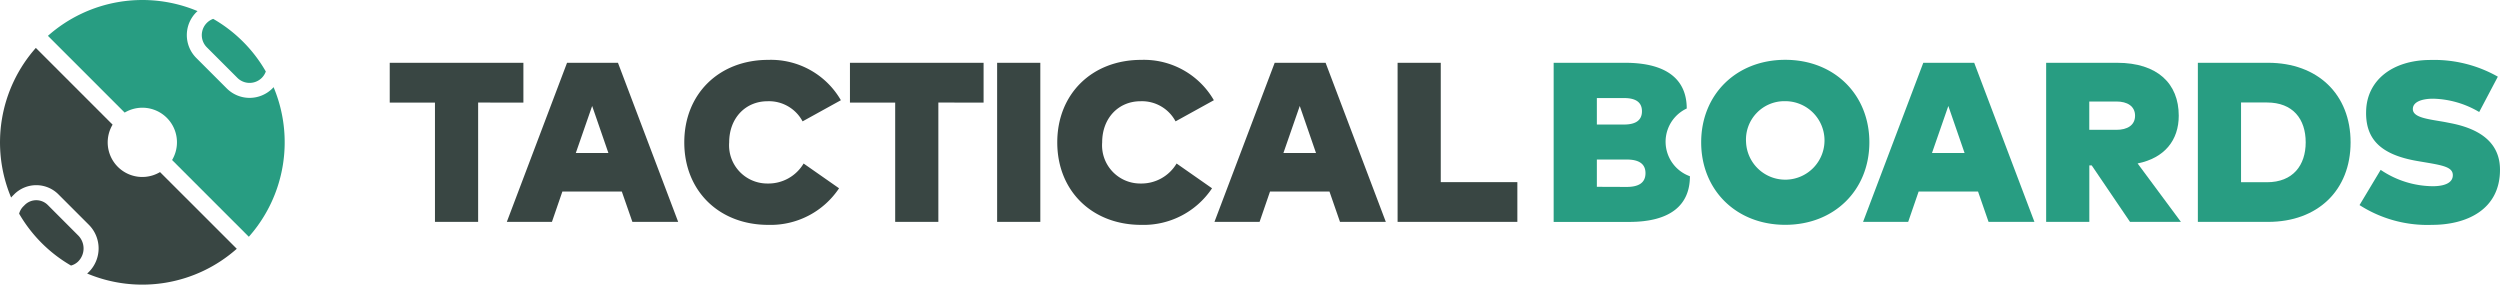
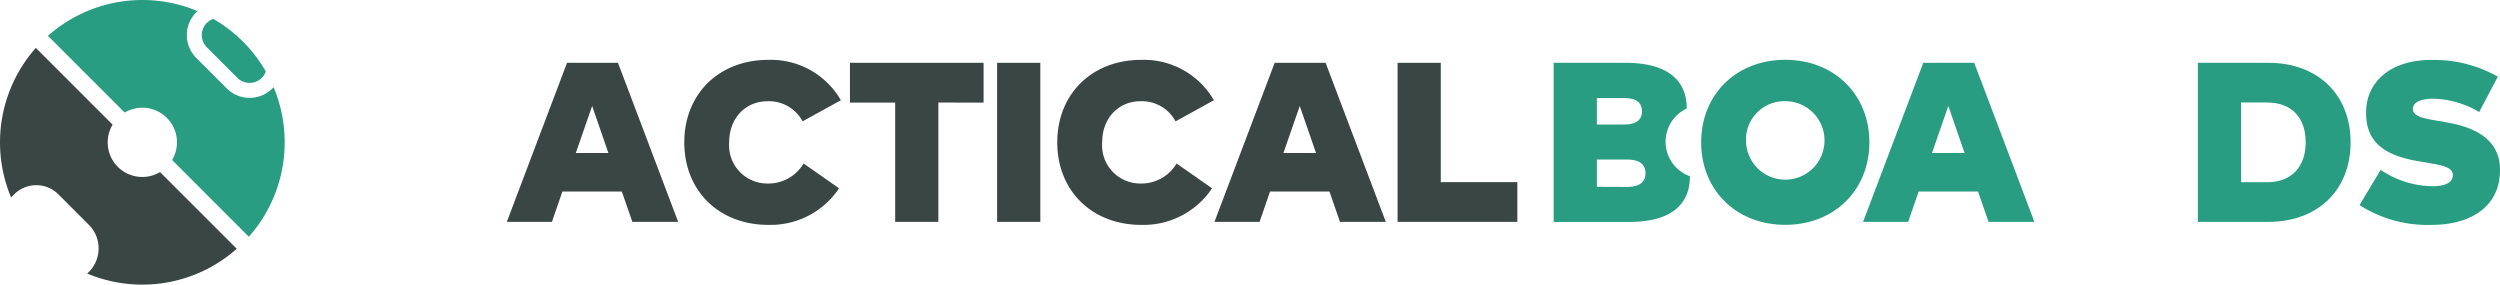
<svg xmlns="http://www.w3.org/2000/svg" width="332.504" height="37.856" viewBox="0 0 332.504 37.856">
  <g id="logo-tactical" transform="translate(18484.836 15827.564)">
    <g id="Group_1828" data-name="Group 1828" transform="translate(626.668 286.018)">
      <g id="Group_1170" data-name="Group 1170" transform="translate(-19059.668 -16105.623)">
-         <path id="Path_138" data-name="Path 138" d="M511.08,1151.43v15.87h-5.742v-15.868h-6.016v-5.292H517.1v5.292Z" transform="translate(-499.323 -1145.748)" fill="#394643" />
        <path id="Path_139" data-name="Path 139" d="M533.492,1167.3l-1.406-4.037h-7.905l-1.389,4.037h-6l8.01-21.161h6.771l8.01,21.161Zm-3.189-9.158-2.162-6.259-2.175,6.259Z" transform="translate(-501.22 -1145.748)" fill="#394643" />
        <path id="Path_140" data-name="Path 140" d="M564.1,1151.07l-5.094,2.812a5.063,5.063,0,0,0-4.653-2.676c-2.948,0-5.109,2.252-5.109,5.472a5.078,5.078,0,0,0,5.124,5.47,5.443,5.443,0,0,0,4.776-2.659l4.714,3.294a10.943,10.943,0,0,1-9.415,4.866c-6.544,0-11.17-4.519-11.17-10.972s4.626-10.973,11.17-10.973A10.743,10.743,0,0,1,564.1,1151.07Z" transform="translate(-504.098 -1145.7)" fill="#394643" />
        <path id="Path_141" data-name="Path 141" d="M579.752,1151.43v15.87H574.01v-15.868h-6.016v-5.292h17.774v5.292Z" transform="translate(-506.785 -1145.748)" fill="#394643" />
        <path id="Path_142" data-name="Path 142" d="M589.954,1167.3v-21.16H595.7v21.16Z" transform="translate(-509.171 -1145.748)" fill="#394643" />
        <path id="Path_143" data-name="Path 143" d="M619.758,1151.07l-5.094,2.812a5.064,5.064,0,0,0-4.654-2.676c-2.947,0-5.108,2.252-5.108,5.472a5.078,5.078,0,0,0,5.123,5.47,5.444,5.444,0,0,0,4.776-2.659l4.714,3.294a10.945,10.945,0,0,1-9.416,4.866c-6.543,0-11.169-4.519-11.169-10.972s4.626-10.973,11.169-10.973a10.742,10.742,0,0,1,9.659,5.366Z" transform="translate(-510.148 -1145.7)" fill="#394643" />
        <path id="Path_144" data-name="Path 144" d="M639.082,1167.3l-1.4-4.037h-7.906l-1.39,4.037h-6l8.011-21.161h6.77l8.011,21.161Zm-3.189-9.158-2.162-6.259-2.175,6.259Z" transform="translate(-512.697 -1145.748)" fill="#394643" />
        <path id="Path_145" data-name="Path 145" d="M649.713,1167.3v-21.16h5.742v15.872h10.187v5.289Z" transform="translate(-515.667 -1145.748)" fill="#394643" />
      </g>
      <g id="Group_1169" data-name="Group 1169" transform="translate(-18904.861 -16105.623)">
        <path id="Path_146" data-name="Path 146" d="M687.3,1152.22a4.876,4.876,0,0,0,.423,9.009c0,3.749-2.479,6.076-8.086,6.076H669.6V1146.14h9.5C684.778,1146.14,687.3,1148.47,687.3,1152.22Zm-11.954,2.132h3.612c1.587,0,2.387-.59,2.387-1.769,0-1.162-.785-1.752-2.372-1.752h-3.627Zm0,8.283,3.974.015c1.661,0,2.494-.6,2.494-1.83q0-1.814-2.494-1.814h-3.974Z" transform="translate(-669.604 -1145.748)" fill="#289d82" />
        <path id="Path_147" data-name="Path 147" d="M713.982,1156.67c0,6.332-4.641,10.972-11.185,10.972s-11.184-4.64-11.184-10.972,4.641-10.973,11.184-10.973S713.982,1150.34,713.982,1156.67Zm-16.4,0a5.22,5.22,0,1,0,5.213-5.472,5.109,5.109,0,0,0-5.212,5.472Z" transform="translate(-671.996 -1145.7)" fill="#289d82" />
        <path id="Path_148" data-name="Path 148" d="M732.456,1167.3l-1.4-4.037h-7.9l-1.391,4.037h-6l8.01-21.161h6.771l8.01,21.161Zm-3.189-9.158-2.162-6.259-2.175,6.259Z" transform="translate(-674.617 -1145.748)" fill="#289d82" />
-         <path id="Path_149" data-name="Path 149" d="M760.722,1153.18c0,3.264-1.888,5.624-5.472,6.348l5.759,7.769h-6.77l-5.094-7.511h-.317v7.511h-5.742V1146.14h9.43C757.9,1146.14,760.722,1148.91,760.722,1153.18Zm-11.9,1.875h3.628c1.4,0,2.462-.59,2.462-1.875s-1.057-1.89-2.462-1.89h-3.628Z" transform="translate(-677.588 -1145.748)" fill="#289d82" />
        <path id="Path_150" data-name="Path 150" d="M786.037,1156.72c0,6.378-4.369,10.58-10.973,10.58h-9.34v-21.16h9.34C781.668,1146.14,786.037,1150.34,786.037,1156.72Zm-14.57,5.306h3.445c3.461,0,5.154-2.252,5.154-5.306,0-3.1-1.693-5.3-5.154-5.3h-3.445Z" transform="translate(-680.048 -1145.748)" fill="#289d82" />
        <path id="Path_151" data-name="Path 151" d="M799.658,1150.87c-1.527,0-2.719.423-2.719,1.375,0,1.179,2.161,1.347,4.321,1.739l.68.135c4.4.847,6.591,2.932,6.591,6.2,0,5.366-4.52,7.33-9.024,7.33a16.7,16.7,0,0,1-9.658-2.63l2.811-4.685a12.5,12.5,0,0,0,6.922,2.176c1.527,0,2.674-.422,2.674-1.465,0-1.089-1.33-1.315-3.944-1.754l-.8-.136c-4.868-.846-6.907-2.916-6.785-6.68.12-4.05,3.49-6.756,8.583-6.756a17.144,17.144,0,0,1,8.933,2.222l-2.479,4.7a12.554,12.554,0,0,0-6.106-1.771Z" transform="translate(-682.67 -1145.702)" fill="#289d82" />
      </g>
    </g>
    <g id="Group_1562" data-name="Group 1562" transform="translate(317.612 836.418)">
      <path id="Path_1" data-name="Path 1" d="M320.348,328.969a2.3,2.3,0,0,0,3.259,0,2.259,2.259,0,0,0,.528-.84,18.9,18.9,0,0,0-7-7,2.3,2.3,0,0,0-.84,3.788Z" transform="translate(-19091.23 -16982.602)" fill="#289d82" />
      <path id="Path_2" data-name="Path 2" d="M301.727,327.334c-.051.056-.1.115-.154.17a4.3,4.3,0,0,1-6.077,0l-4.052-4.052a4.3,4.3,0,0,1,0-6.076c.054-.055.113-.1.169-.154a18.948,18.948,0,0,0-19.9,3.29l10.208,10.208a4.6,4.6,0,0,1,6.306,6.307l10.208,10.208a18.942,18.942,0,0,0,3.29-19.9" transform="translate(-19067.787 -16979.727)" fill="#289d82" />
-       <path id="Path_3" data-name="Path 3" d="M267.309,373.51a2.165,2.165,0,0,0-3.062,0l-.2.2a2.158,2.158,0,0,0-.547.956,18.913,18.913,0,0,0,6.9,6.9,2.157,2.157,0,0,0,.956-.547,2.446,2.446,0,0,0,0-3.455Z" transform="translate(-19063.404 -17010.229)" fill="#394643" />
      <path id="Path_4" data-name="Path 4" d="M279.323,345.932a4.6,4.6,0,0,1-6.308-6.308l-10.207-10.207a18.944,18.944,0,0,0-3.289,19.9c.067-.077.134-.154.206-.226l.2-.2a4.159,4.159,0,0,1,5.881,0l4.052,4.052a4.441,4.441,0,0,1,0,6.273c-.073.073-.151.14-.227.207a18.94,18.94,0,0,0,19.9-3.29Z" transform="translate(-19060.488 -16987.027)" fill="#394643" />
    </g>
  </g>
</svg>